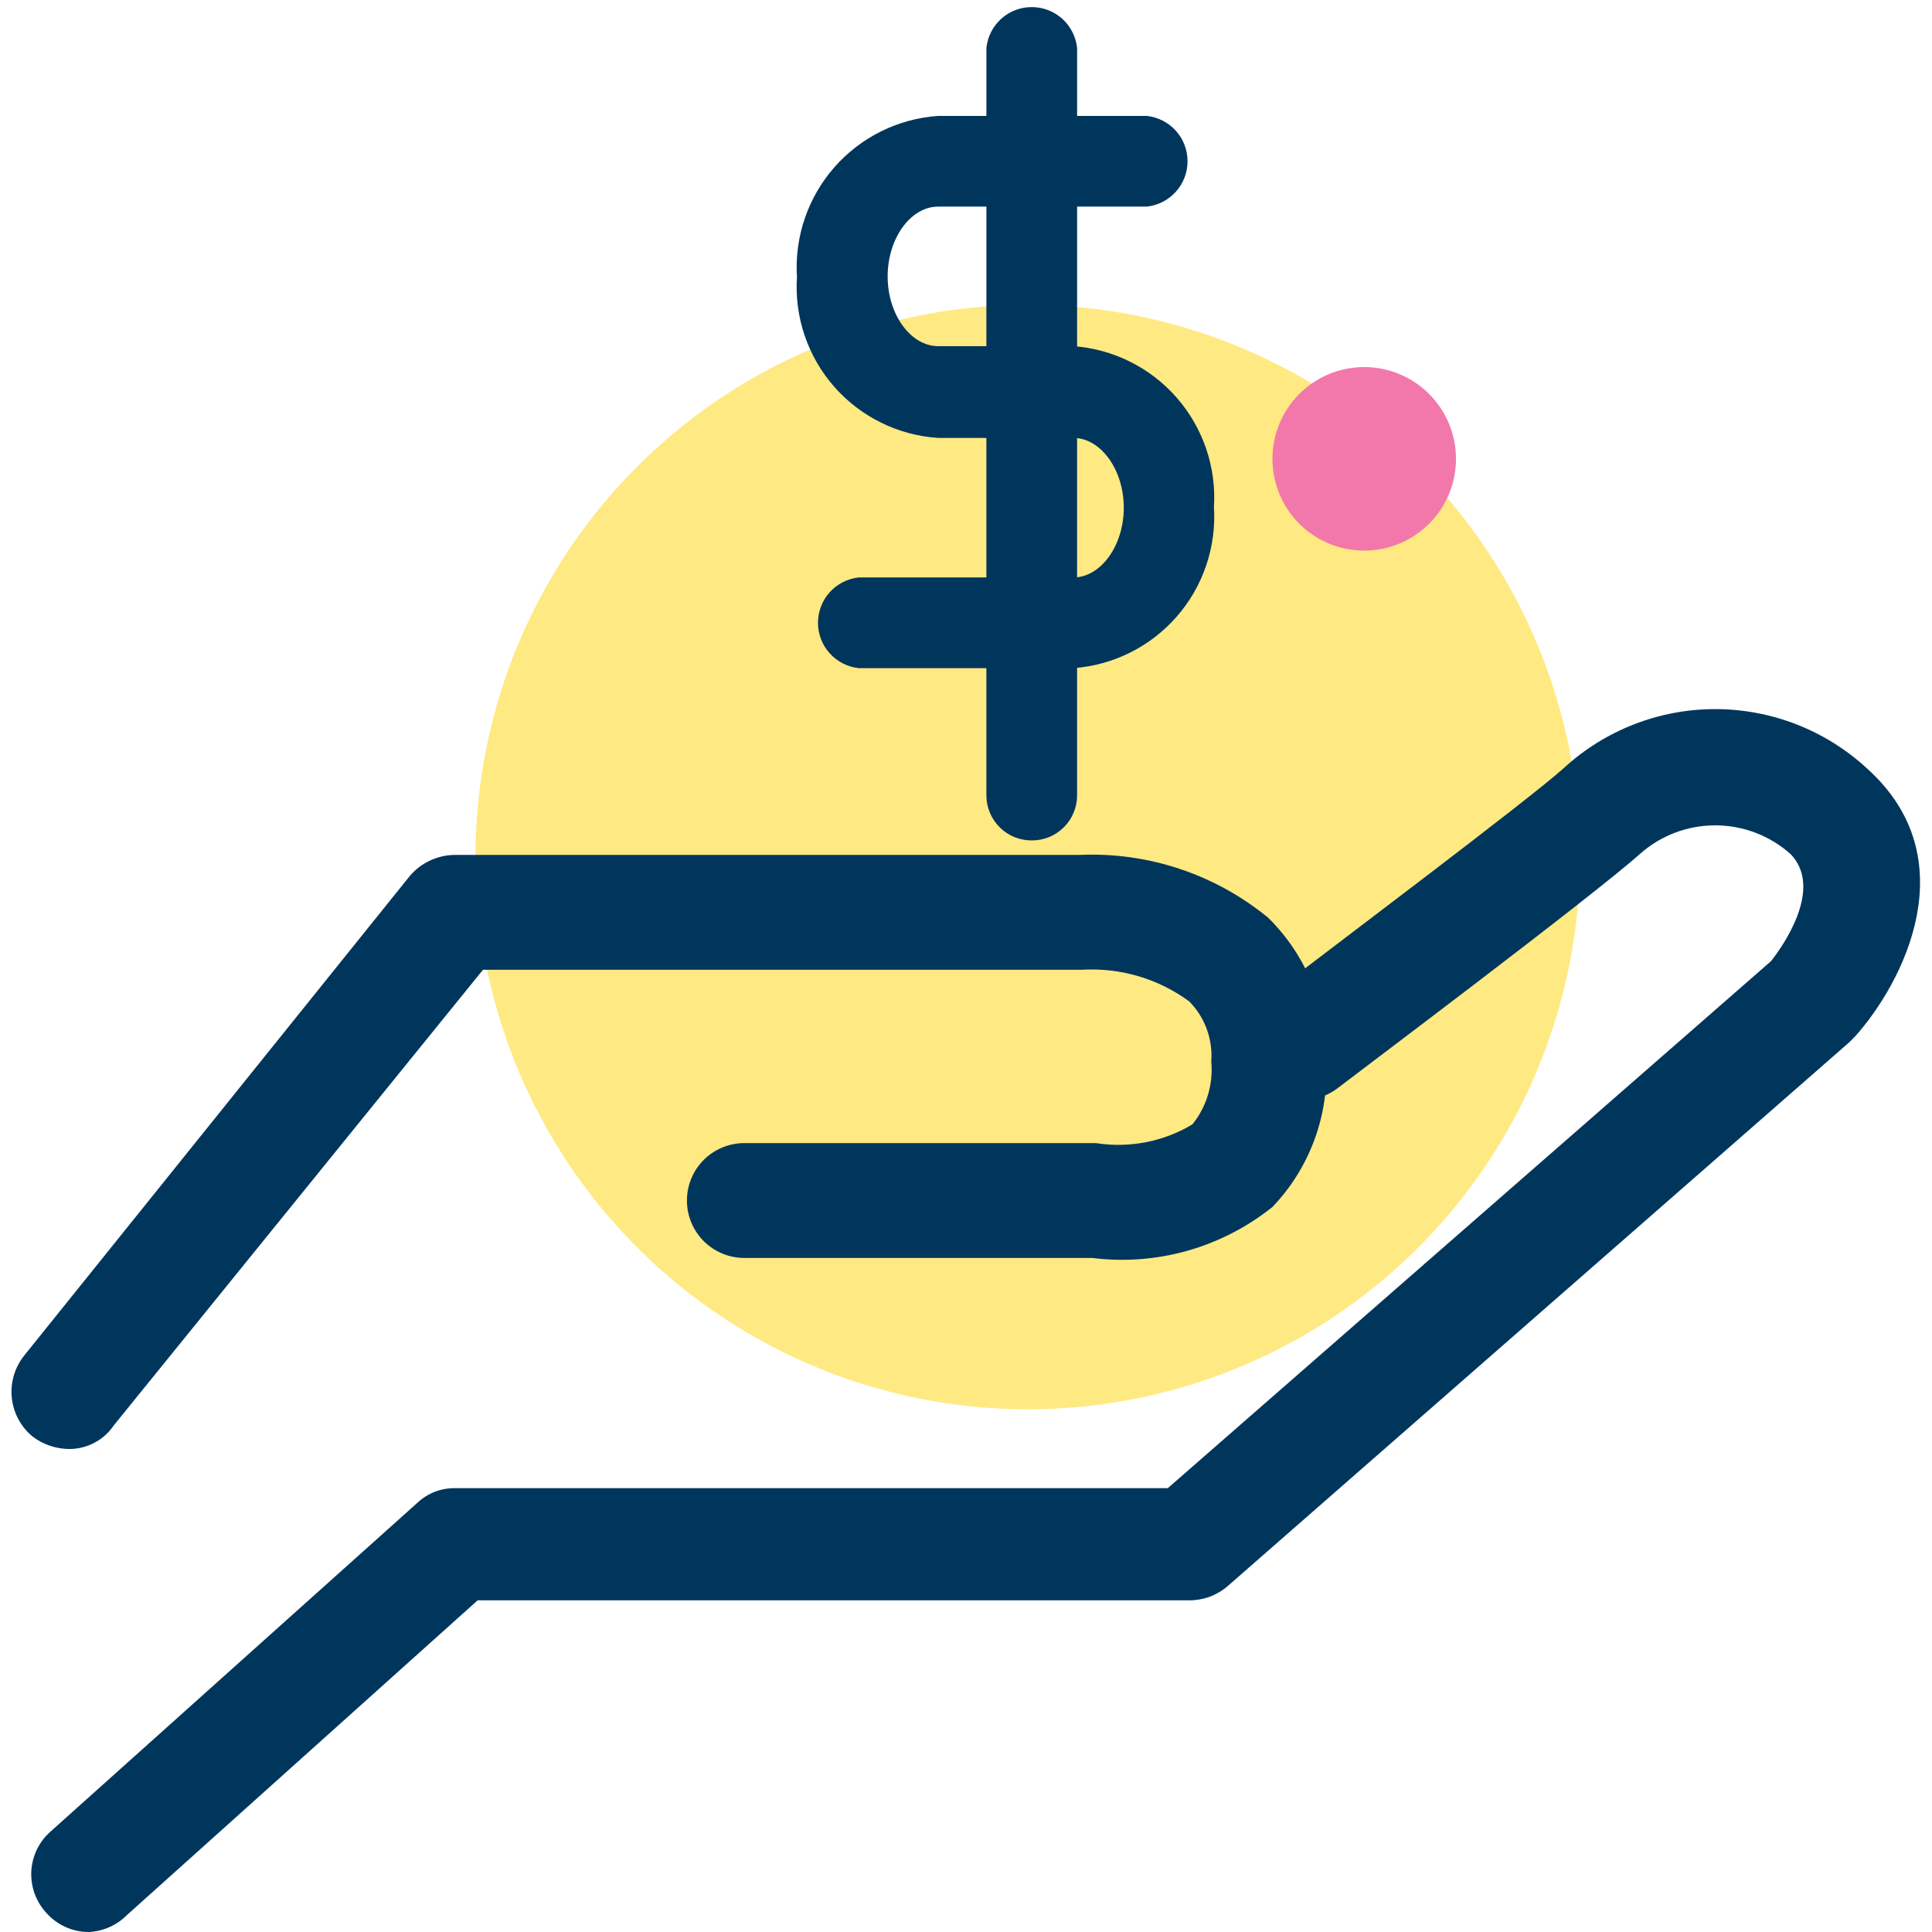
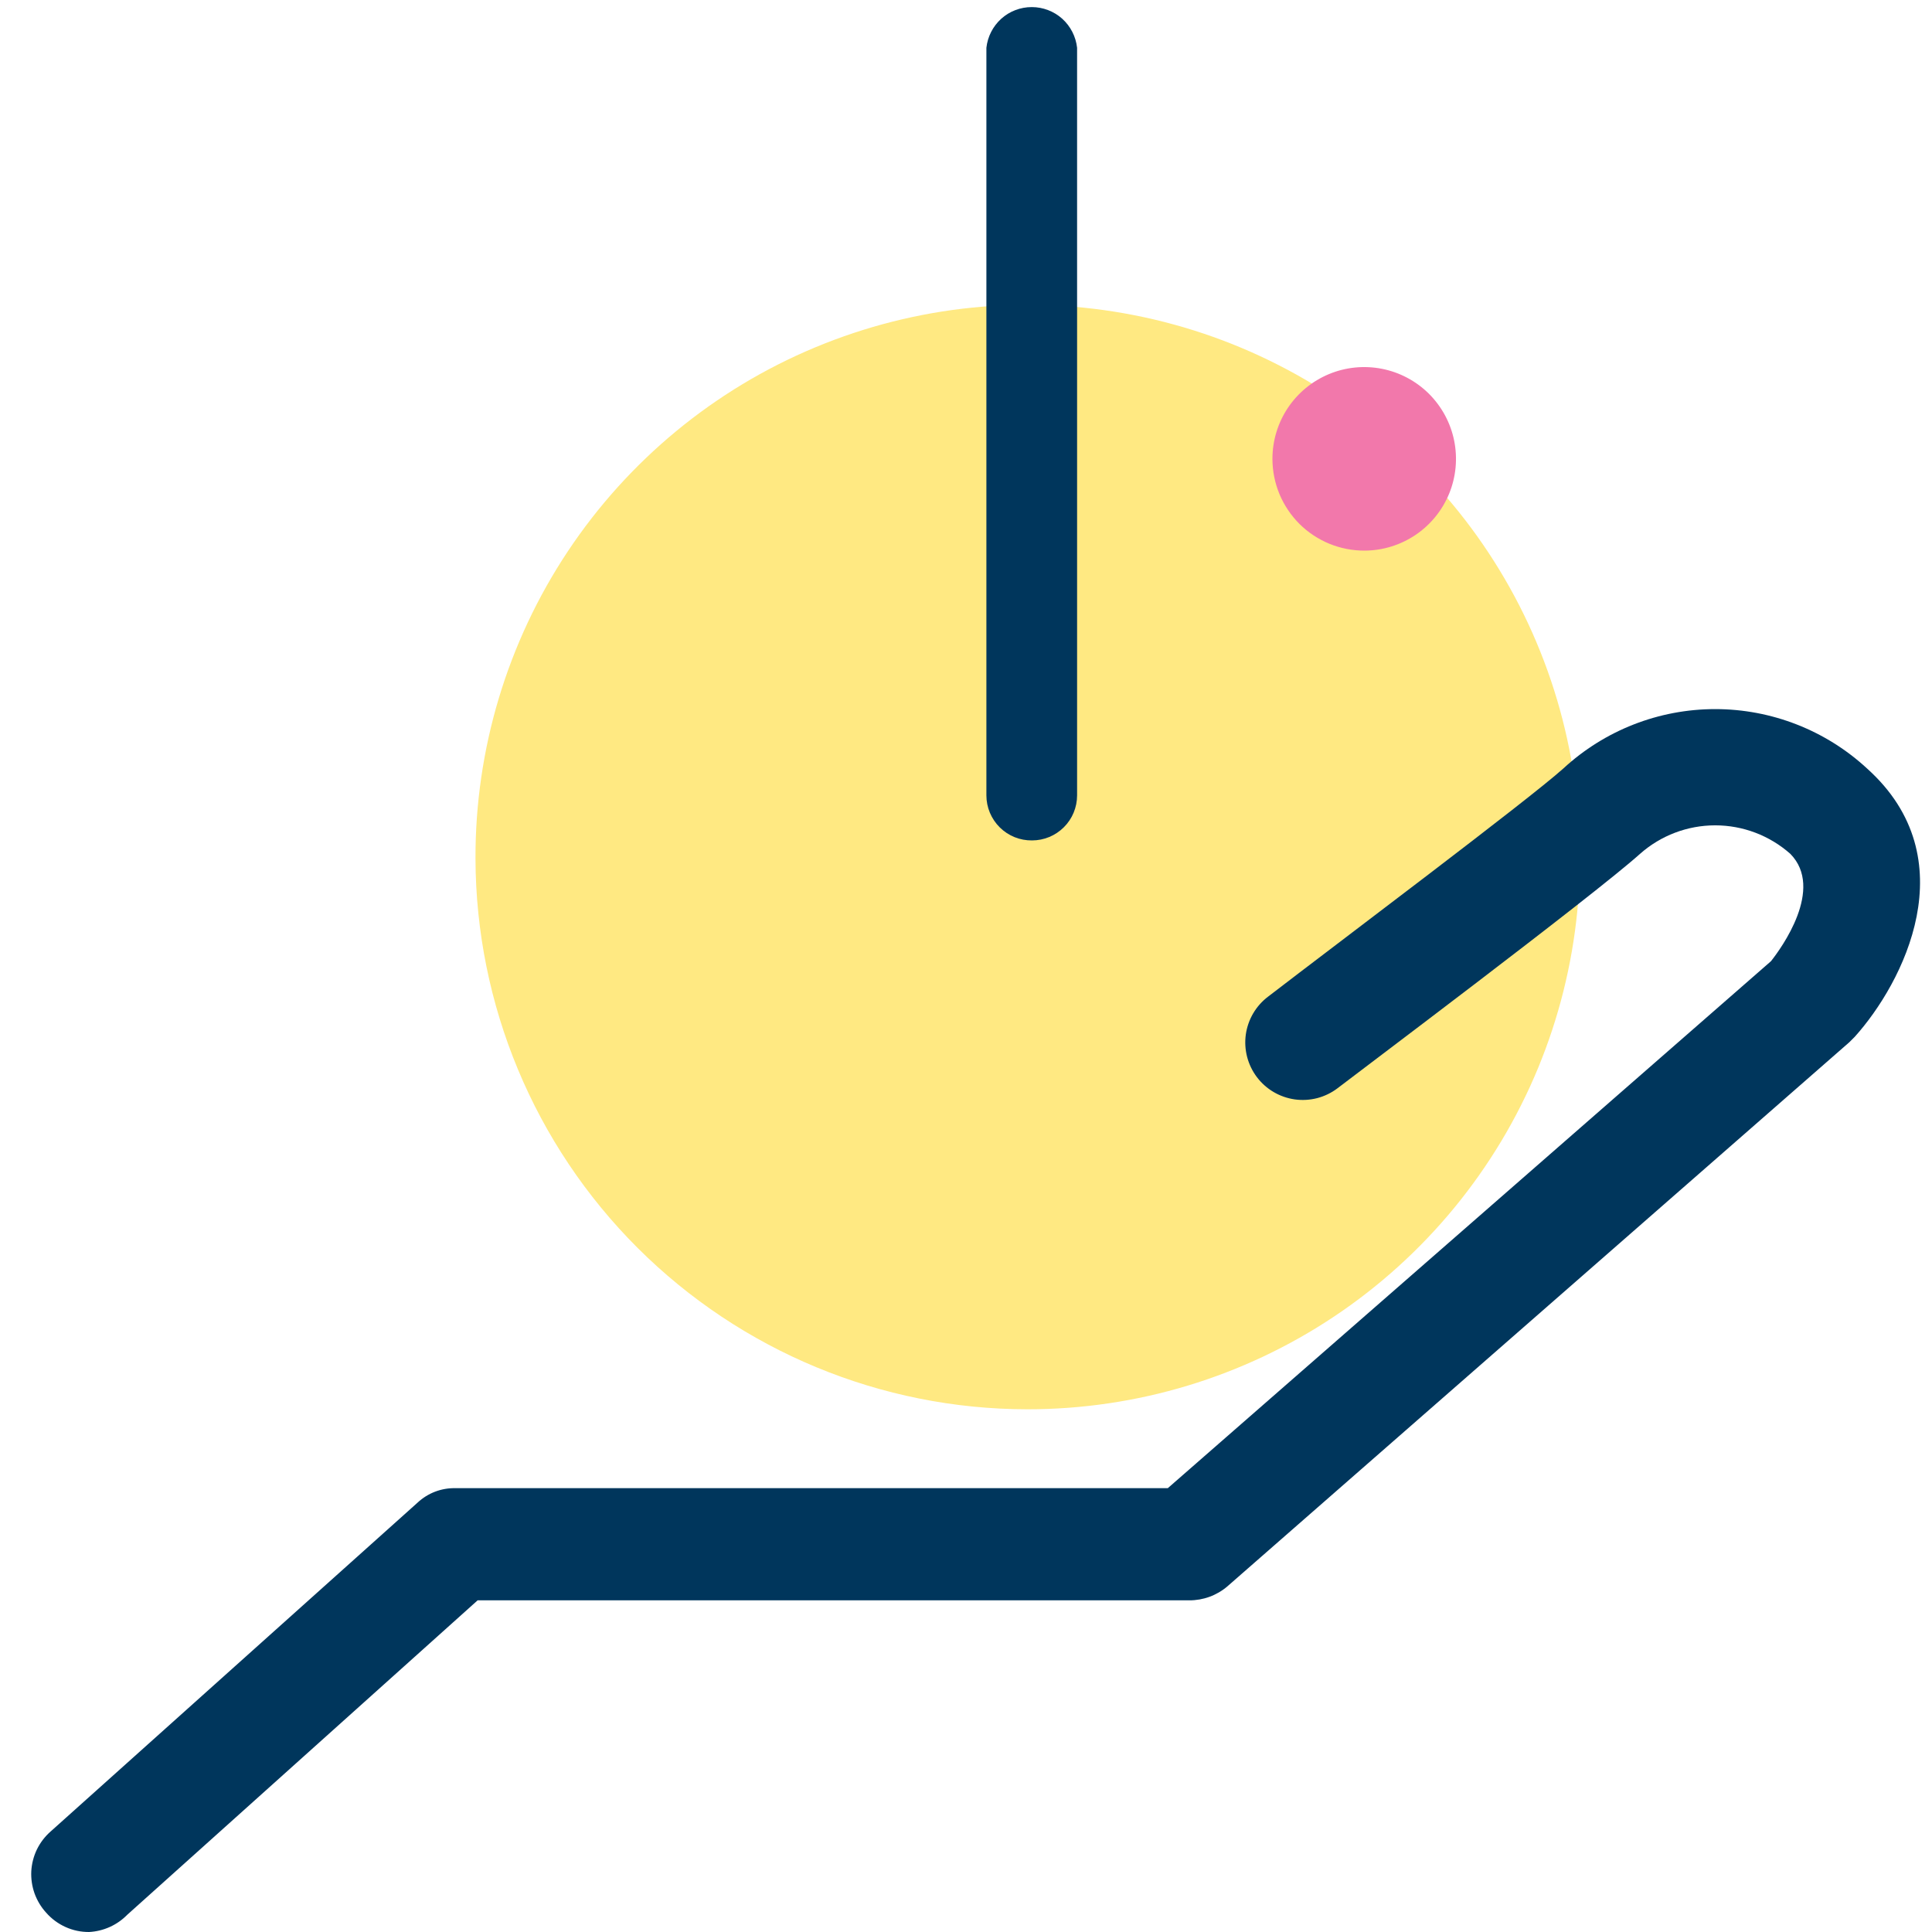
<svg xmlns="http://www.w3.org/2000/svg" width="36" height="36" viewBox="0 0 36 36" fill="none">
  <g clip-path="url(#clip0_818_13569)">
    <path fill-rule="evenodd" clip-rule="evenodd" d="M19.14 26.26C21.177 26.262 23.169 25.66 24.863 24.529C26.557 23.398 27.877 21.79 28.657 19.908C29.436 18.026 29.64 15.955 29.241 13.958C28.843 11.96 27.861 10.126 26.419 8.687C24.977 7.248 23.141 6.269 21.143 5.875C19.144 5.48 17.074 5.688 15.194 6.471C13.313 7.254 11.708 8.578 10.58 10.274C9.453 11.97 8.854 13.963 8.86 16C8.868 18.722 9.954 21.33 11.881 23.253C13.808 25.176 16.418 26.258 19.14 26.26Z" fill="#FFE982" />
    <path fill-rule="evenodd" clip-rule="evenodd" d="M25.43 10.26C25.768 10.258 26.097 10.156 26.377 9.967C26.657 9.778 26.875 9.51 27.003 9.198C27.131 8.885 27.163 8.541 27.096 8.21C27.029 7.879 26.865 7.576 26.626 7.337C26.386 7.099 26.081 6.937 25.75 6.872C25.419 6.807 25.075 6.841 24.763 6.971C24.451 7.101 24.185 7.32 23.997 7.601C23.81 7.882 23.71 8.212 23.71 8.55C23.71 8.775 23.755 8.999 23.841 9.207C23.928 9.415 24.055 9.604 24.214 9.763C24.374 9.922 24.564 10.047 24.773 10.133C24.981 10.218 25.205 10.261 25.43 10.26Z" fill="#F278AB" />
    <path d="M1.66 36C1.509 36.001 1.359 35.97 1.221 35.907C1.083 35.845 0.96 35.754 0.86 35.64C0.765 35.536 0.692 35.414 0.644 35.282C0.597 35.149 0.576 35.009 0.583 34.868C0.591 34.728 0.626 34.59 0.687 34.463C0.749 34.336 0.835 34.223 0.94 34.13L7.78 28C7.972 27.82 8.227 27.723 8.49 27.73H21.76L33 17.91C33.19 17.67 34 16.56 33.36 15.91C32.974 15.568 32.476 15.379 31.96 15.379C31.444 15.379 30.946 15.568 30.56 15.91C29.68 16.7 25.11 20.13 24.92 20.28C24.808 20.365 24.68 20.426 24.544 20.462C24.408 20.497 24.266 20.505 24.127 20.486C23.845 20.446 23.591 20.297 23.42 20.07C23.249 19.843 23.175 19.558 23.214 19.276C23.254 18.995 23.403 18.741 23.63 18.57C24.93 17.57 28.46 14.92 29.13 14.32C29.901 13.608 30.911 13.213 31.96 13.213C33.009 13.213 34.02 13.608 34.79 14.32C36.66 16 35.46 18.32 34.56 19.32L34.46 19.42L22.87 29.56C22.672 29.729 22.42 29.821 22.16 29.82H8.9L2.37 35.68C2.182 35.872 1.928 35.986 1.66 36Z" fill="#00365C" />
-     <path d="M1.29 27C1.044 26.998 0.806 26.918 0.61 26.77C0.39 26.59 0.25 26.33 0.22 26.048C0.19 25.765 0.273 25.482 0.45 25.26L7.63 16.33C7.733 16.206 7.861 16.107 8.006 16.038C8.151 15.969 8.309 15.932 8.47 15.93H20.12C21.394 15.874 22.644 16.291 23.63 17.1C23.984 17.448 24.263 17.866 24.449 18.328C24.635 18.789 24.724 19.283 24.71 19.78C24.738 20.276 24.664 20.773 24.492 21.239C24.32 21.705 24.054 22.131 23.71 22.49C23.242 22.865 22.703 23.142 22.126 23.306C21.549 23.469 20.945 23.515 20.35 23.44H13.87C13.586 23.44 13.314 23.327 13.113 23.127C12.913 22.926 12.8 22.654 12.8 22.37C12.8 22.086 12.913 21.814 13.113 21.613C13.314 21.413 13.586 21.3 13.87 21.3H20.42C21.043 21.398 21.68 21.275 22.22 20.95C22.485 20.62 22.61 20.201 22.57 19.78C22.586 19.575 22.557 19.369 22.486 19.175C22.416 18.982 22.304 18.806 22.16 18.66C21.583 18.236 20.875 18.027 20.16 18.07H9L2.12 26.56C2.028 26.696 1.905 26.807 1.76 26.883C1.615 26.96 1.454 27 1.29 27Z" fill="#00365C" />
    <path d="M19.23 15.66C19.119 15.661 19.009 15.641 18.905 15.599C18.802 15.557 18.709 15.496 18.63 15.418C18.55 15.339 18.488 15.246 18.445 15.144C18.402 15.041 18.38 14.931 18.38 14.82V0.89C18.403 0.682 18.502 0.489 18.657 0.349C18.813 0.209 19.015 0.132 19.225 0.132C19.434 0.132 19.637 0.209 19.793 0.349C19.948 0.489 20.047 0.682 20.07 0.89V14.82C20.07 15.043 19.982 15.257 19.824 15.414C19.666 15.572 19.453 15.66 19.23 15.66Z" fill="#00365C" />
-     <path d="M20 12.45H16C15.792 12.427 15.599 12.328 15.459 12.172C15.319 12.017 15.242 11.814 15.242 11.605C15.242 11.395 15.319 11.193 15.459 11.037C15.599 10.881 15.792 10.783 16 10.76H20C20.51 10.76 20.94 10.17 20.94 9.46C20.94 8.75 20.51 8.16 20 8.16H17.48C17.11 8.136 16.749 8.039 16.417 7.875C16.084 7.711 15.788 7.484 15.543 7.205C15.299 6.926 15.112 6.602 14.993 6.251C14.874 5.901 14.826 5.53 14.85 5.16C14.803 4.414 15.054 3.68 15.546 3.118C16.039 2.556 16.734 2.211 17.48 2.16H21.37C21.578 2.183 21.771 2.281 21.911 2.437C22.051 2.593 22.128 2.795 22.128 3.005C22.128 3.214 22.051 3.417 21.911 3.572C21.771 3.728 21.578 3.827 21.37 3.85H17.48C16.97 3.85 16.54 4.44 16.54 5.15C16.54 5.86 16.97 6.45 17.48 6.45H20C20.744 6.504 21.436 6.849 21.927 7.411C22.418 7.973 22.667 8.706 22.62 9.45C22.667 10.194 22.418 10.927 21.927 11.489C21.436 12.051 20.744 12.396 20 12.45Z" fill="#00365C" />
  </g>
  <defs>
    <clipPath id="clip0_818_13569">
      <rect width="36" height="36" fill="white" />
    </clipPath>
  </defs>
</svg>